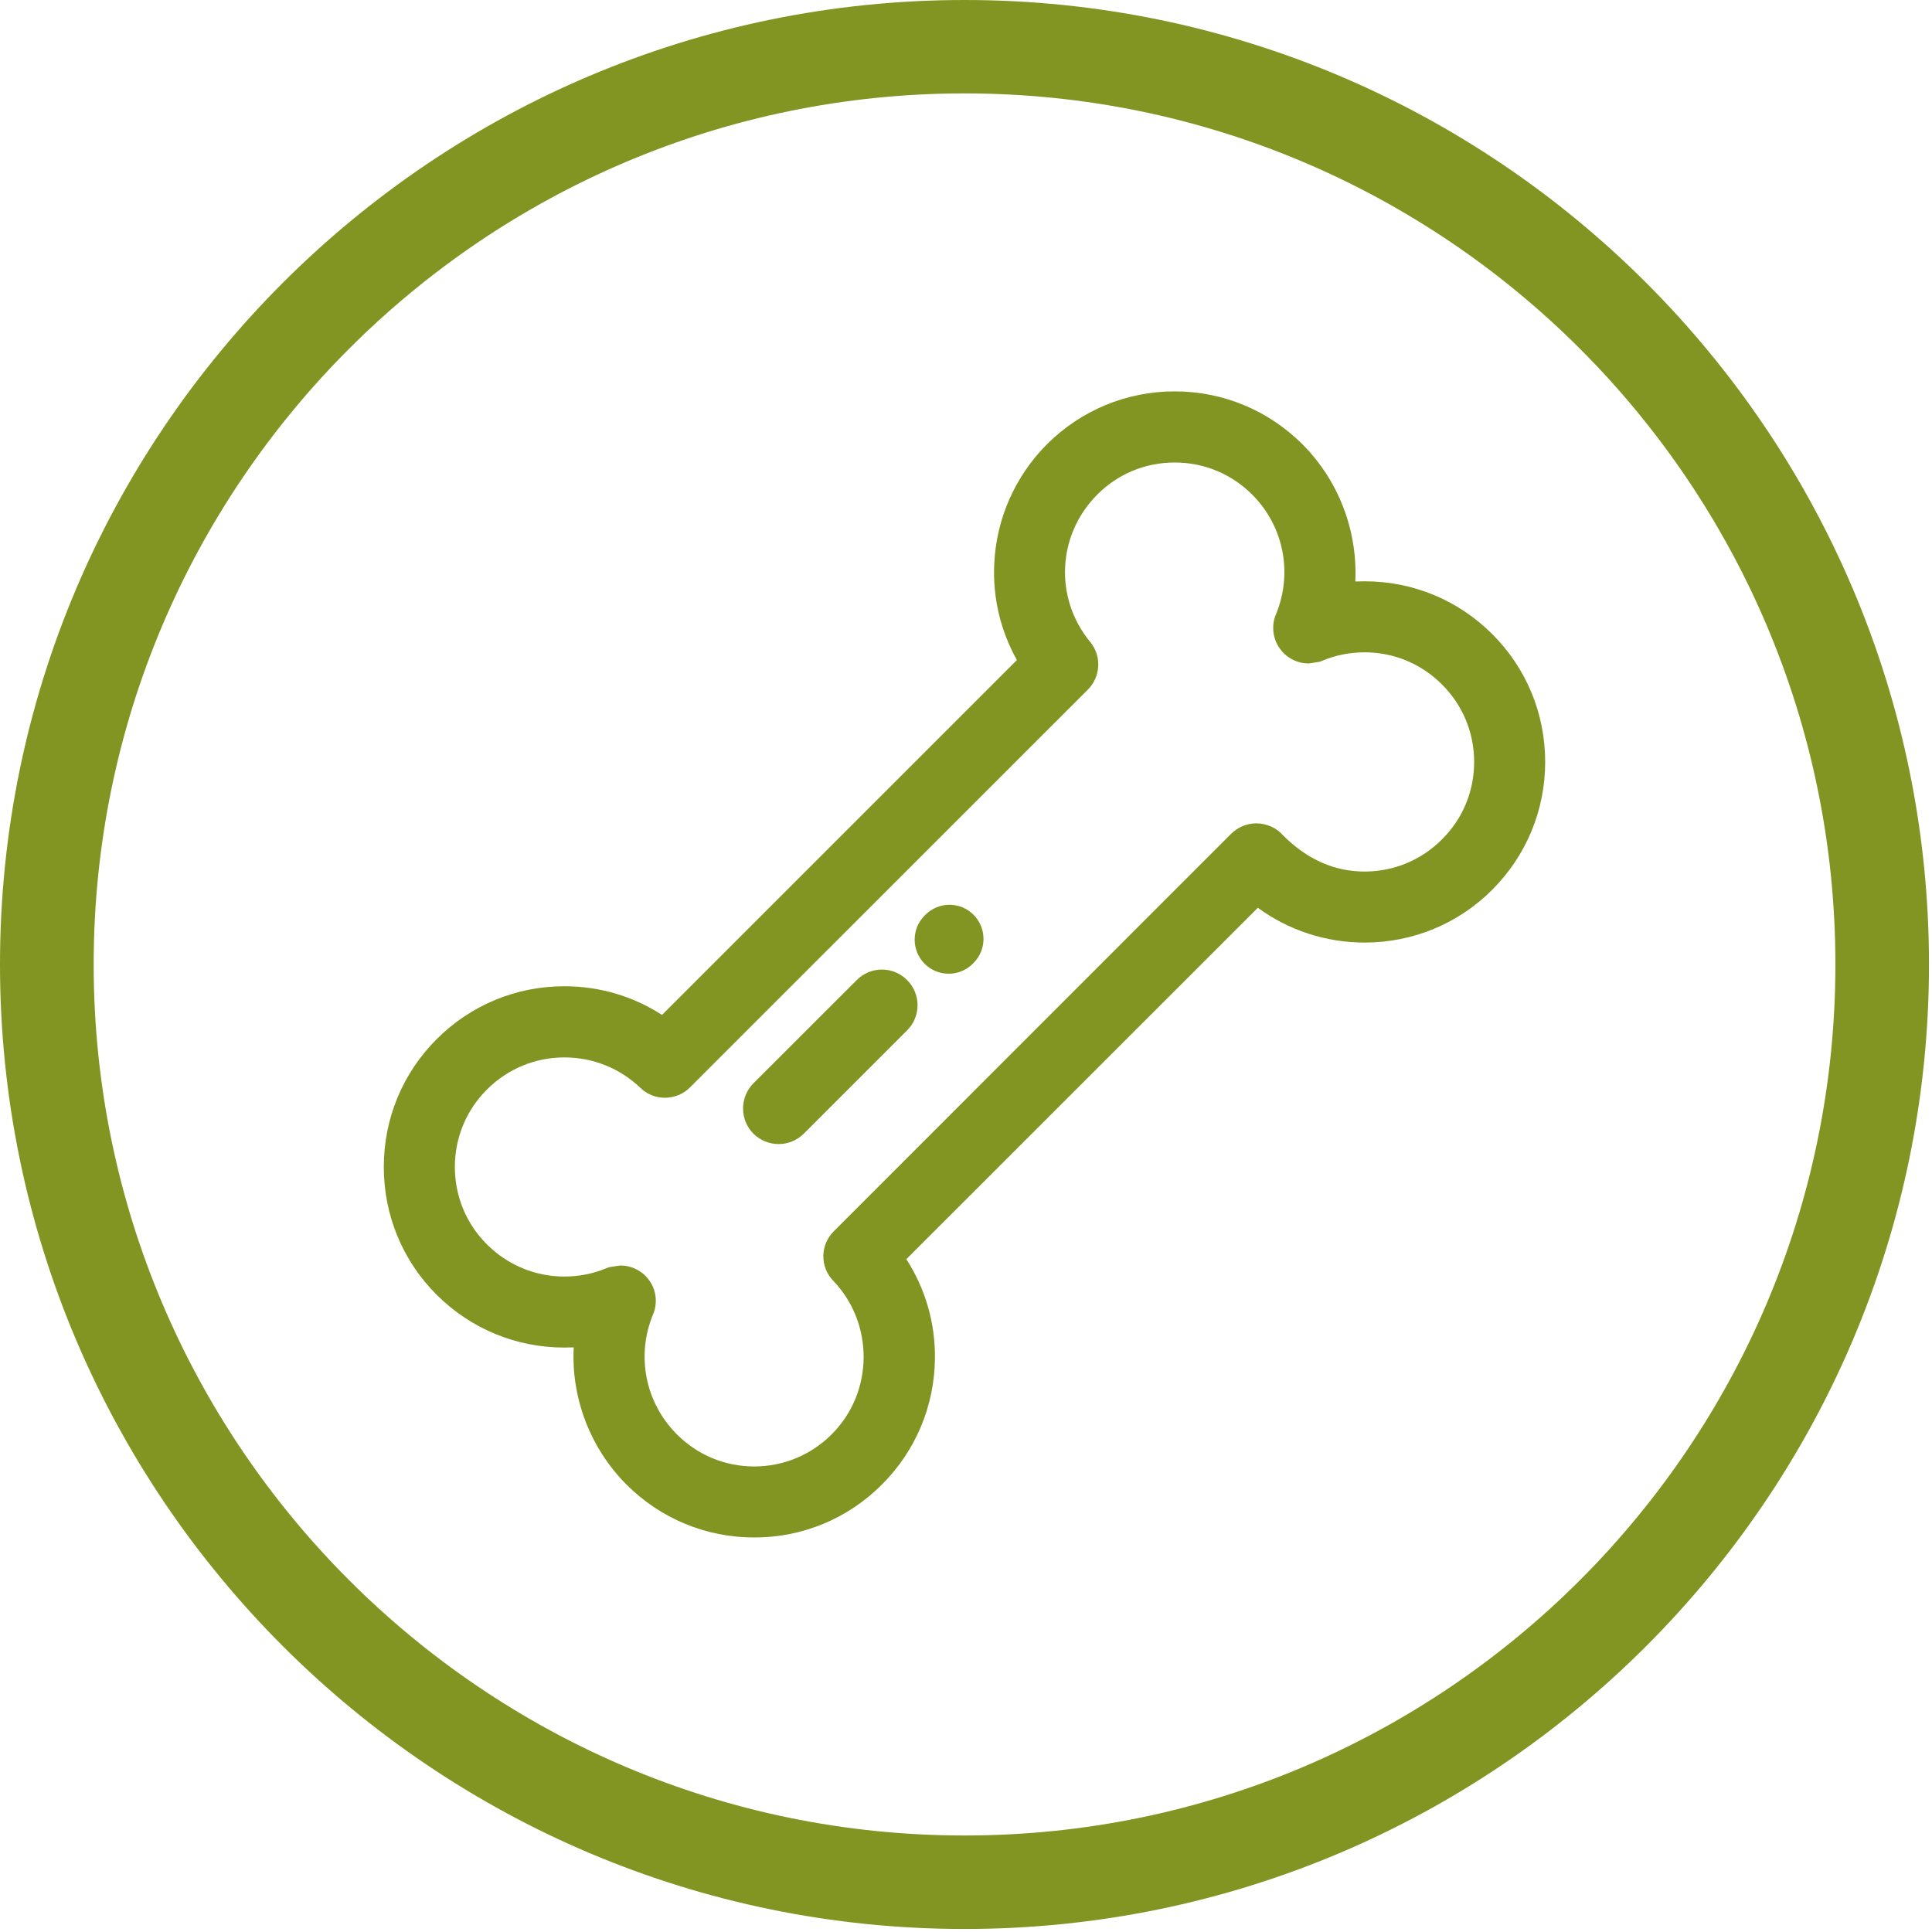
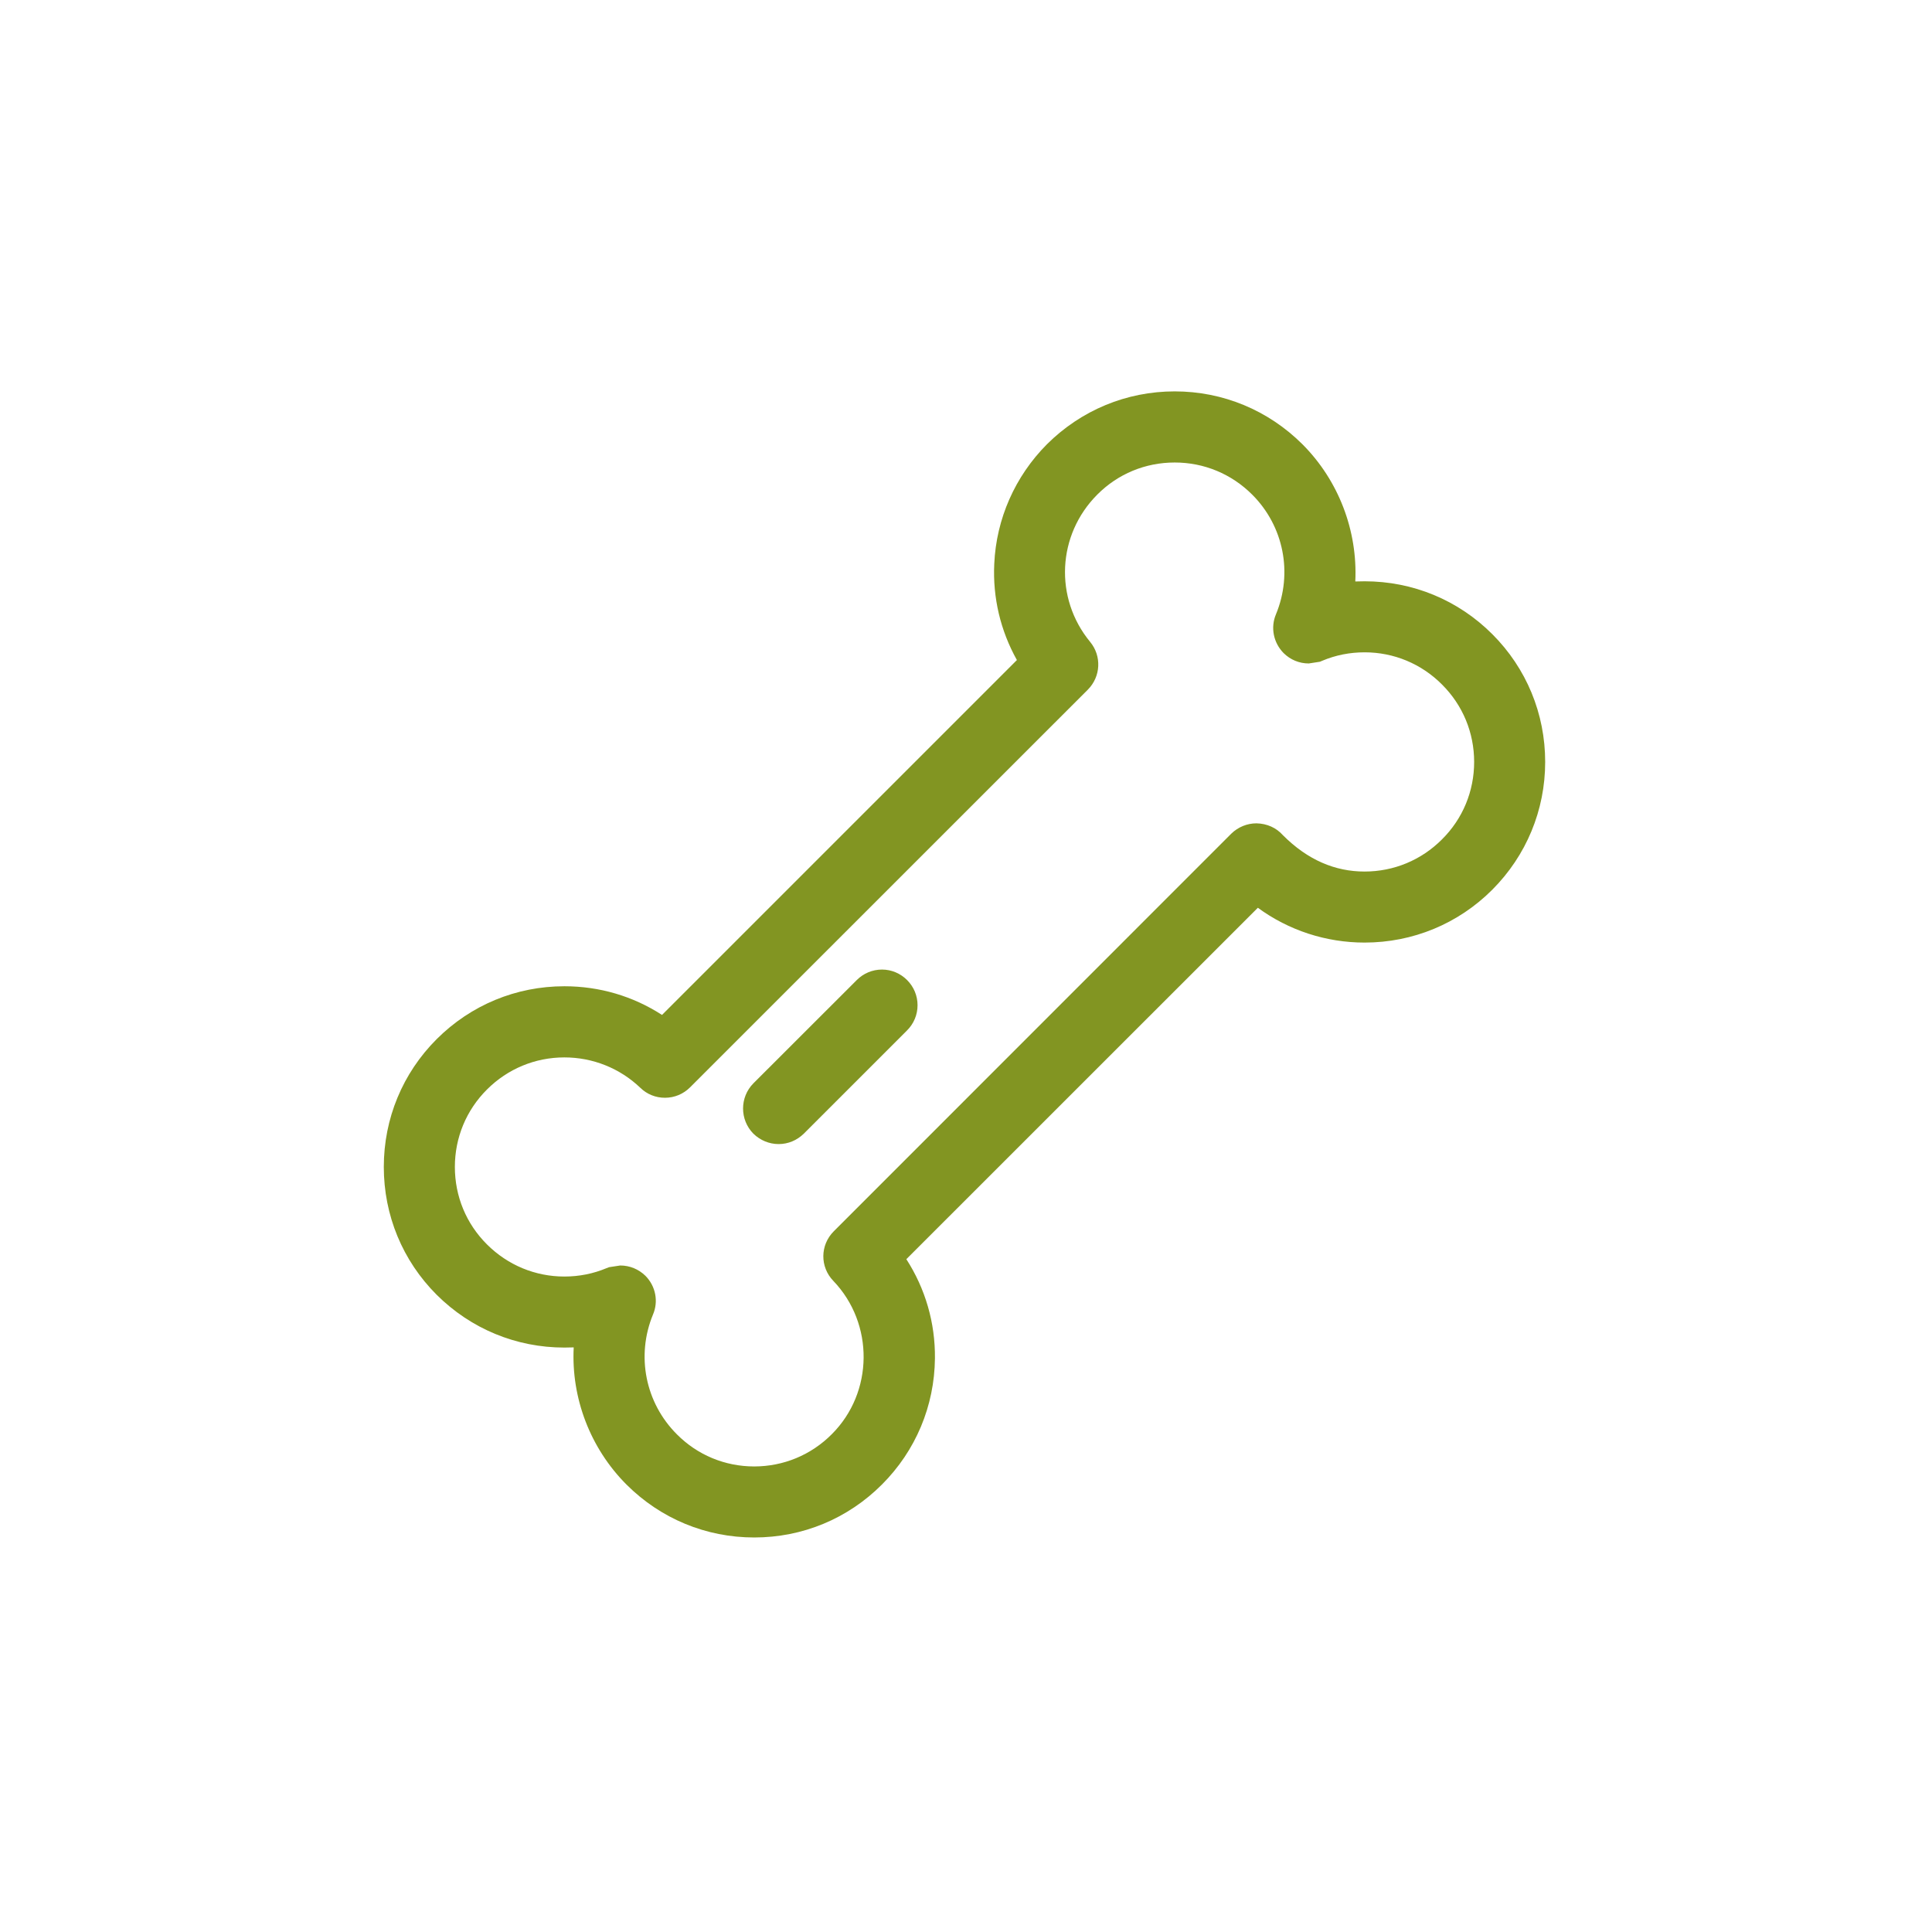
<svg xmlns="http://www.w3.org/2000/svg" width="100%" height="100%" viewBox="0 0 64 64" version="1.1" xml:space="preserve" style="fill-rule:evenodd;clip-rule:evenodd;stroke-linejoin:round;stroke-miterlimit:2;">
-   <path d="M31.953,3.094c-15.912,0 -28.85,12.947 -28.85,28.853c0,15.912 12.938,28.856 28.85,28.856c15.906,0 28.847,-12.944 28.847,-28.856c0,-15.906 -12.941,-28.853 -28.847,-28.853m0,60.806c-17.619,0 -31.953,-14.334 -31.953,-31.953c0,-17.616 14.334,-31.947 31.953,-31.947c17.616,0 31.947,14.331 31.947,31.947c0,17.619 -14.331,31.953 -31.947,31.953" style="fill:#829522;fill-rule:nonzero;" />
  <path d="M20.546,41.921c0.315,0 0.609,0.122 0.834,0.341c0.341,0.344 0.438,0.85 0.25,1.287c-0.562,1.363 -0.253,2.919 0.791,3.963c0.681,0.687 1.593,1.066 2.565,1.066c0.969,-0.001 1.882,-0.379 2.566,-1.066c1.391,-1.385 1.409,-3.666 0.053,-5.081c-0.447,-0.463 -0.441,-1.188 0.016,-1.644l13.168,-13.172c0.225,-0.219 0.525,-0.341 0.832,-0.341c0.353,0.007 0.662,0.15 0.875,0.391c0.825,0.828 1.737,1.206 2.706,1.206c0.969,0 1.881,-0.378 2.565,-1.065c0.688,-0.682 1.066,-1.594 1.066,-2.566c0,-0.972 -0.378,-1.881 -1.066,-2.566c-0.684,-0.687 -1.596,-1.065 -2.562,-1.065c-0.491,0 -0.959,0.093 -1.4,0.278l-0.081,0.034l-0.369,0.057c-0.316,0 -0.609,-0.122 -0.834,-0.344c-0.338,-0.344 -0.438,-0.847 -0.253,-1.285c0.565,-1.365 0.256,-2.921 -0.785,-3.962c-0.687,-0.688 -1.597,-1.066 -2.569,-1.066c-0.975,0 -1.884,0.378 -2.565,1.063c-1.331,1.334 -1.431,3.428 -0.238,4.878c0.388,0.469 0.356,1.15 -0.075,1.584l-13.178,13.175c-0.222,0.222 -0.519,0.344 -0.831,0.344c-0.306,0 -0.597,-0.116 -0.816,-0.331c-0.678,-0.647 -1.572,-1.006 -2.515,-1.006c-0.969,0 -1.878,0.378 -2.563,1.062c-0.687,0.684 -1.065,1.597 -1.065,2.566c0,0.975 0.378,1.884 1.062,2.565c0.688,0.688 1.6,1.066 2.566,1.066c0.487,0 0.959,-0.094 1.397,-0.278l0.084,-0.032l0.369,-0.056Zm4.44,9.01c-1.6,0 -3.1,-0.622 -4.234,-1.754c-1.2,-1.203 -1.834,-2.868 -1.747,-4.543c-0.1,0.003 -0.206,0.006 -0.309,0.006c-1.6,0 -3.1,-0.622 -4.232,-1.75c-1.128,-1.128 -1.75,-2.631 -1.75,-4.234c0,-1.6 0.622,-3.104 1.75,-4.232c1.132,-1.131 2.632,-1.753 4.232,-1.753c1.162,0 2.275,0.328 3.234,0.95l11.756,-11.756c-0.543,-0.972 -0.803,-2.063 -0.75,-3.184c0.066,-1.494 0.688,-2.9 1.744,-3.963c1.134,-1.128 2.634,-1.753 4.234,-1.753c1.6,0 3.1,0.625 4.232,1.753c1.2,1.203 1.831,2.866 1.75,4.544c0.1,-0.003 0.203,-0.006 0.309,-0.006c1.597,0 3.1,0.621 4.231,1.753c1.128,1.128 1.75,2.631 1.75,4.231c0,1.6 -0.625,3.103 -1.753,4.234c-1.128,1.128 -2.631,1.75 -4.231,1.75c-1.278,0 -2.516,-0.406 -3.534,-1.153l-11.644,11.641c0.631,0.981 0.959,2.109 0.947,3.287c-0.016,1.578 -0.638,3.06 -1.753,4.175c-1.132,1.135 -2.632,1.757 -4.232,1.757" style="fill:#829522;fill-rule:nonzero;" />
  <path d="M25.792,37.899c-0.31,0 -0.61,-0.125 -0.835,-0.344c-0.456,-0.462 -0.456,-1.206 0,-1.668l3.425,-3.422c0.222,-0.222 0.519,-0.347 0.835,-0.347c0.312,0 0.609,0.125 0.831,0.347c0.222,0.222 0.347,0.518 0.347,0.834c0,0.316 -0.125,0.613 -0.347,0.834l-3.422,3.422c-0.228,0.222 -0.519,0.344 -0.834,0.344" style="fill:#829522;fill-rule:nonzero;" />
-   <path d="M30.656,30.303l-0.028,0.028c-0.438,0.438 -0.438,1.153 0,1.594c0.222,0.222 0.509,0.331 0.8,0.331c0.287,0 0.578,-0.112 0.797,-0.331l0.025,-0.025c0.44,-0.441 0.44,-1.153 0,-1.597c-0.441,-0.441 -1.153,-0.441 -1.594,0" style="fill:#829522;fill-rule:nonzero;" />
</svg>